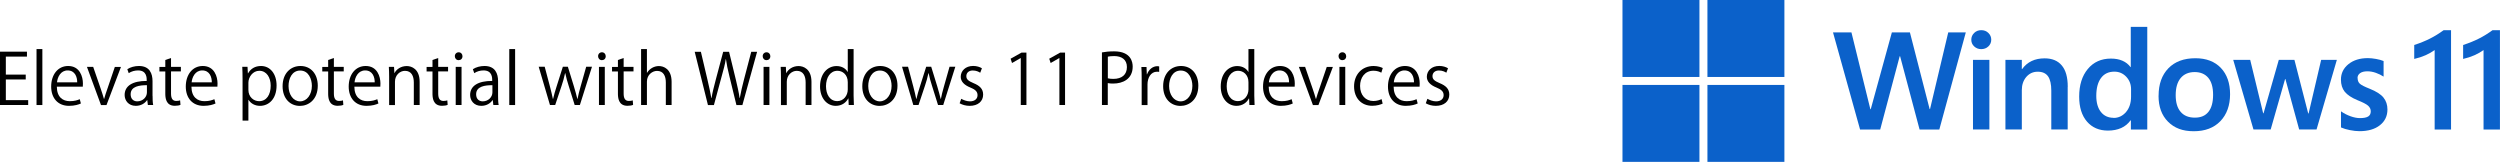
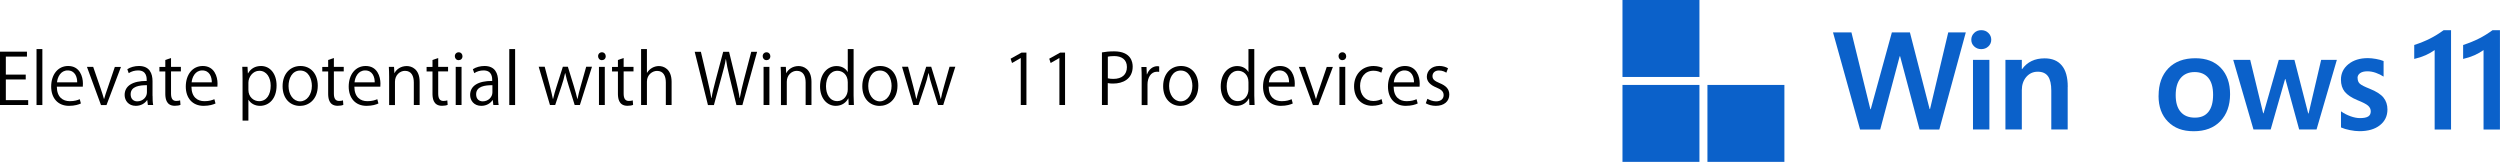
<svg xmlns="http://www.w3.org/2000/svg" id="b" data-name="レイヤー 2" viewBox="0 0 428.45 27.74">
  <defs>
    <style>
      .d {
        fill: #0b61ca;
      }
    </style>
  </defs>
  <g id="c" data-name="レイアウト">
    <g>
      <g>
        <path d="m4.82,18H0v-9.14h4.62v.84H1v3.09h3.41v.83H1v3.54h3.83v.84Z" />
        <path d="m7.26,18h-1v-9.59h1v9.59Z" />
        <path d="m13.87,17.73c-.37.18-1.06.41-2.05.41-1.91,0-3.05-1.34-3.05-3.3,0-2.05,1.15-3.53,2.91-3.53,2.01,0,2.53,1.85,2.53,2.99,0,.23-.01.4-.02.55h-4.45c.01,1.81,1.04,2.49,2.22,2.49.82,0,1.31-.17,1.71-.34l.19.72Zm-.64-3.62c.01-.89-.36-2.04-1.64-2.04-1.2,0-1.73,1.14-1.82,2.04h3.47Z" />
        <path d="m20.73,11.47l-2.48,6.54h-.94l-2.41-6.55h1.07l1.31,3.8c.2.59.38,1.14.53,1.68h.04c.14-.54.34-1.09.54-1.68l1.29-3.79h1.06Z" />
        <path d="m26.15,16.44c0,.54.01,1.1.1,1.56h-.91l-.1-.84h-.04c-.34.52-1.01.98-1.93.98-1.25,0-1.91-.91-1.91-1.86,0-1.57,1.37-2.42,3.79-2.41,0-.55,0-1.8-1.49-1.8-.56,0-1.15.16-1.6.47l-.24-.68c.53-.35,1.26-.55,1.99-.55,1.85,0,2.33,1.31,2.33,2.6v2.53Zm-.98-1.84c-1.24,0-2.78.18-2.78,1.56,0,.84.53,1.21,1.13,1.21.97,0,1.66-.74,1.66-1.54v-1.24Z" />
        <path d="m28.33,10.28l.98-.34v1.52h1.69v.78h-1.69v3.78c0,.83.25,1.28.89,1.28.3,0,.5-.04.67-.1l.06.77c-.22.1-.55.16-.97.16-1.58,0-1.63-1.44-1.63-2.13v-3.75h-1.01v-.78h1.01v-1.19Z" />
        <path d="m36.94,17.73c-.37.18-1.06.41-2.05.41-1.91,0-3.05-1.34-3.05-3.3,0-2.05,1.15-3.53,2.91-3.53,2.01,0,2.53,1.85,2.53,2.99,0,.23-.01.4-.02.55h-4.45c.01,1.81,1.04,2.49,2.22,2.49.82,0,1.31-.17,1.71-.34l.19.72Zm-.64-3.62c.01-.89-.36-2.04-1.64-2.04-1.2,0-1.73,1.14-1.82,2.04h3.47Z" />
        <path d="m42.51,12.57c.46-.8,1.21-1.26,2.23-1.26,1.55,0,2.66,1.33,2.66,3.33,0,2.4-1.4,3.5-2.84,3.5-.86,0-1.58-.4-1.97-1.04h-.02v3.57h-1v-7.11c0-.85-.02-1.51-.05-2.11h.9l.06,1.12h.02Zm.06,2.83c0,1.27.95,1.94,1.83,1.94,1.28,0,1.99-1.1,1.99-2.66,0-1.36-.68-2.55-1.95-2.55-1.12,0-1.87,1.08-1.87,2.03v1.25Z" />
        <path d="m54.46,14.68c0,2.43-1.61,3.47-3.06,3.47-1.68,0-2.97-1.26-2.97-3.37,0-2.23,1.39-3.47,3.06-3.47,1.79,0,2.97,1.37,2.97,3.37Zm-3.01-2.59c-1.42,0-2,1.39-2,2.65,0,1.45.8,2.63,1.98,2.63s2.02-1.18,2.02-2.65c0-1.16-.56-2.63-1.99-2.63Z" />
        <path d="m56.24,10.28l.98-.34v1.52h1.69v.78h-1.69v3.78c0,.83.25,1.28.89,1.28.3,0,.5-.04.67-.1l.06.77c-.22.1-.55.16-.97.16-1.58,0-1.63-1.44-1.63-2.13v-3.75h-1.01v-.78h1.01v-1.19Z" />
        <path d="m64.86,17.73c-.37.18-1.06.41-2.05.41-1.91,0-3.05-1.34-3.05-3.3,0-2.05,1.15-3.53,2.91-3.53,2.01,0,2.53,1.85,2.53,2.99,0,.23-.01.4-.02.55h-4.45c.01,1.81,1.04,2.49,2.22,2.49.82,0,1.31-.17,1.71-.34l.19.72Zm-.64-3.62c.01-.89-.36-2.04-1.64-2.04-1.2,0-1.73,1.14-1.82,2.04h3.47Z" />
        <path d="m71.92,18h-1v-3.86c0-1.07-.38-2-1.52-2-.85,0-1.71.72-1.71,1.86v4.01h-1v-4.86c0-.67-.02-1.16-.05-1.69h.89l.06,1.07h.02c.32-.64,1.08-1.21,2.1-1.21.82,0,2.21.49,2.21,2.71v3.98Z" />
        <path d="m74.12,10.28l.98-.34v1.52h1.69v.78h-1.69v3.78c0,.83.25,1.28.89,1.28.3,0,.5-.04.67-.1l.06.77c-.22.1-.55.16-.97.16-1.58,0-1.63-1.44-1.63-2.13v-3.75h-1.01v-.78h1.01v-1.19Z" />
        <path d="m78.6,10.31c-.38,0-.65-.3-.65-.68s.28-.67.66-.67.65.3.65.67c0,.42-.28.68-.66.68Zm.5,7.69h-1v-6.54h1v6.54Z" />
        <path d="m85.36,16.44c0,.54.01,1.1.1,1.56h-.91l-.1-.84h-.04c-.34.52-1.01.98-1.93.98-1.25,0-1.91-.91-1.91-1.86,0-1.57,1.37-2.42,3.79-2.41,0-.55,0-1.8-1.49-1.8-.56,0-1.15.16-1.59.47l-.24-.68c.53-.35,1.26-.55,1.99-.55,1.85,0,2.33,1.31,2.33,2.6v2.53Zm-.98-1.84c-1.24,0-2.78.18-2.78,1.56,0,.84.53,1.21,1.13,1.21.97,0,1.66-.74,1.66-1.54v-1.24Z" />
        <path d="m88.28,18h-1v-9.59h1v9.59Z" />
        <path d="m101.45,11.45l-2.07,6.55h-.89l-1.03-3.29c-.24-.74-.42-1.4-.58-2.16h-.04c-.16.78-.36,1.46-.6,2.17l-1.09,3.27h-.9l-1.93-6.55h1.03l.91,3.43c.18.73.36,1.4.49,2.07h.04c.14-.65.36-1.36.58-2.06l1.09-3.44h.86l1.04,3.38c.23.77.42,1.46.58,2.12h.04c.12-.65.3-1.33.52-2.11l.96-3.39h1Z" />
        <path d="m103.15,10.31c-.38,0-.65-.3-.65-.68s.28-.67.66-.67.65.3.65.67c0,.42-.28.68-.66.68Zm.5,7.69h-1v-6.54h1v6.54Z" />
        <path d="m105.9,10.28l.98-.34v1.52h1.69v.78h-1.69v3.78c0,.83.25,1.28.89,1.28.3,0,.5-.04.67-.1l.06.77c-.22.1-.55.16-.97.16-1.58,0-1.63-1.44-1.63-2.13v-3.75h-1.01v-.78h1.01v-1.19Z" />
        <path d="m115.11,18h-1v-3.86c0-1.07-.38-1.99-1.51-1.99-.77,0-1.73.64-1.73,1.83v4.02h-1v-9.59h1v4.07h.02c.43-.72,1.22-1.16,2.03-1.16s2.18.49,2.18,2.71v3.98Z" />
        <path d="m129.75,8.88l-2.52,9.13h-1.02l-1.19-4.88c-.3-1.2-.49-2.11-.61-3.02h-.02c-.14.91-.38,1.81-.72,3.01l-1.32,4.89h-1.02l-2.27-9.13h1.06l1.12,4.75c.26,1.15.52,2.25.67,3.17h.04c.13-.92.43-2,.73-3.18l1.26-4.74h1.01l1.15,4.73c.25,1.09.52,2.18.65,3.18h.04c.18-1.04.43-2.05.72-3.18l1.24-4.73h1.02Z" />
        <path d="m131.36,10.31c-.38,0-.65-.3-.65-.68s.28-.67.66-.67.65.3.65.67c0,.42-.28.68-.66.68Zm.5,7.69h-1v-6.54h1v6.54Z" />
        <path d="m139.07,18h-1v-3.86c0-1.07-.38-2-1.52-2-.85,0-1.71.72-1.71,1.86v4.01h-1v-4.86c0-.67-.02-1.16-.05-1.69h.89l.06,1.07h.02c.32-.64,1.08-1.21,2.1-1.21.82,0,2.21.49,2.21,2.71v3.98Z" />
        <path d="m146.29,16.38c0,.53.02,1.18.05,1.62h-.89l-.05-1.12h-.04c-.34.68-1.08,1.26-2.13,1.26-1.51,0-2.69-1.31-2.69-3.32,0-2.21,1.3-3.5,2.82-3.5.96,0,1.61.47,1.91,1.01h.02v-3.92h1v7.98Zm-1-2.3c0-1.31-.92-1.95-1.76-1.95-1.24,0-1.97,1.15-1.97,2.65,0,1.38.65,2.55,1.93,2.55,1.08,0,1.8-.95,1.8-1.99v-1.26Z" />
        <path d="m153.81,14.68c0,2.43-1.61,3.47-3.06,3.47-1.68,0-2.97-1.26-2.97-3.37,0-2.23,1.39-3.47,3.06-3.47,1.79,0,2.97,1.37,2.97,3.37Zm-3.01-2.59c-1.42,0-2,1.39-2,2.65,0,1.45.8,2.63,1.98,2.63s2.02-1.18,2.02-2.65c0-1.16-.56-2.63-1.99-2.63Z" />
        <path d="m163.72,11.45l-2.07,6.55h-.89l-1.03-3.29c-.24-.74-.42-1.4-.58-2.16h-.04c-.16.78-.36,1.46-.6,2.17l-1.09,3.27h-.9l-1.93-6.55h1.03l.91,3.43c.18.73.36,1.4.49,2.07h.04c.14-.65.36-1.36.58-2.06l1.09-3.44h.86l1.04,3.38c.23.77.42,1.46.58,2.12h.04c.12-.65.3-1.33.52-2.11l.96-3.39h1Z" />
-         <path d="m167.98,12.46c-.24-.16-.68-.38-1.27-.38-.72,0-1.1.44-1.1.97,0,.56.37.83,1.21,1.19,1.06.43,1.67.98,1.67,1.97,0,1.16-.89,1.93-2.31,1.93-.65,0-1.27-.18-1.72-.44l.28-.77c.35.2.91.44,1.48.44.88,0,1.31-.47,1.31-1.06s-.35-.95-1.21-1.3c-1.1-.44-1.67-1.06-1.67-1.85,0-1.02.82-1.86,2.13-1.86.62,0,1.15.18,1.5.4l-.29.76Z" />
        <path d="m174.94,18v-8.05h-.02l-1.48.85-.24-.74,1.86-1.04h.85v8.98h-.97Z" />
        <path d="m181.56,18v-8.05h-.02l-1.48.85-.24-.74,1.86-1.04h.85v8.98h-.97Z" />
        <path d="m188.86,8.98c.53-.1,1.22-.18,2.07-.18,2.95,0,3.19,1.9,3.19,2.61,0,2.15-1.71,2.91-3.33,2.91-.35,0-.66-.01-.94-.08v3.75h-1v-9.02Zm1,4.44c.25.07.58.1.96.1,1.44,0,2.31-.72,2.31-2.03s-.94-1.88-2.18-1.88c-.5,0-.88.05-1.09.1v3.72Z" />
        <path d="m198.65,12.31c-.11-.01-.22-.02-.36-.02-1.08,0-1.63,1.07-1.63,2.17v3.55h-1v-4.58c0-.7-.01-1.33-.05-1.95h.88l.05,1.26h.04c.29-.82.97-1.4,1.78-1.4.11,0,.19.02.3.04v.95Z" />
        <path d="m205.37,14.68c0,2.43-1.61,3.47-3.06,3.47-1.68,0-2.97-1.26-2.97-3.37,0-2.23,1.39-3.47,3.06-3.47,1.79,0,2.97,1.37,2.97,3.37Zm-3.01-2.59c-1.42,0-2,1.39-2,2.65,0,1.45.8,2.63,1.98,2.63s2.01-1.18,2.01-2.65c0-1.16-.56-2.63-1.99-2.63Z" />
        <path d="m214.96,16.38c0,.53.02,1.18.05,1.62h-.89l-.05-1.12h-.04c-.34.68-1.08,1.26-2.13,1.26-1.51,0-2.69-1.31-2.69-3.32,0-2.21,1.29-3.5,2.82-3.5.96,0,1.61.47,1.91,1.01h.02v-3.92h1v7.98Zm-1-2.3c0-1.31-.92-1.95-1.76-1.95-1.24,0-1.97,1.15-1.97,2.65,0,1.38.65,2.55,1.93,2.55,1.08,0,1.8-.95,1.8-1.99v-1.26Z" />
        <path d="m221.56,17.73c-.37.18-1.06.41-2.05.41-1.91,0-3.05-1.34-3.05-3.3,0-2.05,1.15-3.53,2.91-3.53,2.02,0,2.53,1.85,2.53,2.99,0,.23-.01.4-.02.55h-4.45c.01,1.81,1.04,2.49,2.22,2.49.82,0,1.31-.17,1.71-.34l.19.72Zm-.64-3.62c.01-.89-.36-2.04-1.64-2.04-1.2,0-1.73,1.14-1.82,2.04h3.47Z" />
        <path d="m228.43,11.47l-2.48,6.54h-.94l-2.41-6.55h1.07l1.31,3.8c.2.59.38,1.14.53,1.68h.04c.14-.54.34-1.09.54-1.68l1.29-3.79h1.06Z" />
        <path d="m230.05,10.31c-.38,0-.65-.3-.65-.68s.28-.67.66-.67.65.3.65.67c0,.42-.28.68-.66.68Zm.5,7.69h-1v-6.54h1v6.54Z" />
        <path d="m236.95,17.76c-.29.14-.94.37-1.78.37-1.87,0-3.11-1.33-3.11-3.33s1.33-3.49,3.35-3.49c.73,0,1.32.22,1.57.35l-.25.8c-.28-.16-.71-.34-1.34-.34-1.51,0-2.3,1.21-2.3,2.61,0,1.58.95,2.58,2.27,2.58.65,0,1.09-.18,1.42-.32l.18.77Z" />
        <path d="m242.97,17.73c-.37.18-1.06.41-2.05.41-1.91,0-3.05-1.34-3.05-3.3,0-2.05,1.15-3.53,2.91-3.53,2.02,0,2.53,1.85,2.53,2.99,0,.23-.01.4-.02.55h-4.45c.01,1.81,1.04,2.49,2.22,2.49.82,0,1.31-.17,1.71-.34l.19.72Zm-.64-3.62c.01-.89-.36-2.04-1.64-2.04-1.2,0-1.73,1.14-1.82,2.04h3.47Z" />
        <path d="m247.87,12.46c-.24-.16-.68-.38-1.27-.38-.72,0-1.1.44-1.1.97,0,.56.37.83,1.21,1.19,1.06.43,1.67.98,1.67,1.97,0,1.16-.89,1.93-2.32,1.93-.65,0-1.27-.18-1.71-.44l.28-.77c.35.2.91.44,1.47.44.88,0,1.31-.47,1.31-1.06s-.35-.95-1.21-1.3c-1.1-.44-1.67-1.06-1.67-1.85,0-1.02.82-1.86,2.13-1.86.62,0,1.15.18,1.5.4l-.29.76Z" />
      </g>
      <g>
        <g>
          <rect class="d" x="278.06" width="13.19" height="13.19" />
-           <rect class="d" x="292.62" width="13.19" height="13.19" />
          <rect class="d" x="278.06" y="14.56" width="13.19" height="13.19" />
          <rect class="d" x="292.62" y="14.56" width="13.19" height="13.19" />
        </g>
        <g>
          <path class="d" d="m333.88,5.55h3.02l-4.54,16.65h-3.38l-3.34-12.56h-.07l-3.34,12.56h-3.45l-4.64-16.65h3.16l3.24,13.16h.07l3.62-13.16h3.09l3.38,13.14h.07l3.12-13.14Z" />
          <path class="d" d="m337.84,6.81c0-.46.17-.85.5-1.17s.74-.47,1.2-.47c.5,0,.91.16,1.23.48.33.32.49.71.49,1.16s-.17.84-.5,1.15-.74.46-1.22.46-.88-.16-1.21-.47-.49-.69-.49-1.14Zm3.1,3.45v11.93h-2.81v-11.93h2.81Z" />
          <path class="d" d="m354.36,14.89v7.3h-2.81v-6.66c0-1.09-.18-1.9-.55-2.44-.37-.53-.96-.8-1.77-.8s-1.44.3-1.96.89c-.51.6-.77,1.35-.77,2.25v6.76h-2.81v-11.93h2.81v1.58h.05c.44-.61.98-1.07,1.63-1.38.64-.31,1.39-.46,2.23-.46,1.27,0,2.25.4,2.93,1.21.69.81,1.03,2.03,1.03,3.67Z" />
-           <path class="d" d="m365.19,4.6h2.81v17.6h-2.81v-1.58h-.05c-.43.59-.96,1.03-1.61,1.32-.65.29-1.4.44-2.27.44-1.5,0-2.7-.51-3.59-1.54-.89-1.03-1.34-2.46-1.34-4.28,0-1.97.49-3.55,1.48-4.74.99-1.19,2.31-1.78,3.96-1.78.75,0,1.41.12,1.98.37.57.25,1.03.61,1.37,1.08h.05v-6.87Zm-2.97,15.61c.85,0,1.56-.34,2.14-1.01.57-.67.86-1.55.86-2.64v-1.28c0-.83-.27-1.53-.82-2.12-.55-.58-1.22-.88-2.04-.88-.99,0-1.75.36-2.29,1.09-.54.73-.81,1.75-.81,3.06,0,1.18.27,2.11.8,2.77.53.66,1.25.99,2.16.99Z" />
          <path class="d" d="m369.94,16.4c0-1.97.56-3.54,1.67-4.69,1.11-1.15,2.66-1.73,4.64-1.73,1.86,0,3.32.56,4.37,1.67,1.05,1.11,1.57,2.61,1.57,4.5s-.56,3.48-1.67,4.62c-1.11,1.15-2.63,1.72-4.55,1.72s-3.32-.54-4.41-1.63c-1.09-1.09-1.63-2.57-1.63-4.45Zm2.93-.09c0,1.25.28,2.2.85,2.86.56.66,1.37.99,2.43.99s1.8-.33,2.33-.99c.53-.66.8-1.63.8-2.93s-.28-2.25-.83-2.91c-.55-.65-1.33-.98-2.33-.98s-1.83.34-2.4,1.03-.85,1.66-.85,2.93Z" />
          <path class="d" d="m397.8,10.26h2.69l-3.48,11.93h-2.98l-2.36-8.65h-.05l-2.47,8.65h-2.95l-3.47-11.93h2.91l2.22,9.15h.07l2.61-9.15h2.68l2.36,9.18h.07l2.15-9.18Z" />
          <path class="d" d="m404.05,13.4c0,.4.13.72.38.95.26.23.82.52,1.69.86,1.12.45,1.91.95,2.36,1.51.45.56.68,1.24.68,2.04,0,1.12-.43,2.02-1.29,2.7-.86.68-2.03,1.02-3.5,1.02-.5,0-1.04-.06-1.64-.18-.6-.12-1.11-.27-1.53-.46v-2.76c.51.36,1.06.64,1.65.85.59.21,1.12.31,1.6.31.63,0,1.1-.09,1.4-.27.3-.18.45-.48.45-.89,0-.39-.16-.71-.47-.98s-.91-.57-1.78-.92c-1.04-.43-1.77-.92-2.21-1.46-.43-.54-.65-1.23-.65-2.07,0-1.08.43-1.96,1.28-2.65.85-.69,1.96-1.04,3.33-1.04.42,0,.89.05,1.4.14.52.09.95.21,1.3.36v2.67c-.37-.25-.81-.46-1.3-.64-.5-.18-.99-.27-1.47-.27-.53,0-.95.1-1.25.31-.3.21-.45.5-.45.86Z" />
          <path class="d" d="m413.75,7.71c1.04-.34,1.95-.71,2.73-1.11.79-.4,1.55-.87,2.3-1.42h1.28v17.02h-2.81v-13.62c-.46.33-.98.63-1.57.89-.59.26-1.24.47-1.93.63v-2.39Z" />
          <path class="d" d="m422.13,7.71c1.04-.34,1.95-.71,2.73-1.11.79-.4,1.55-.87,2.3-1.42h1.28v17.02h-2.81v-13.62c-.46.33-.98.63-1.57.89-.59.26-1.24.47-1.93.63v-2.39Z" />
        </g>
      </g>
    </g>
  </g>
</svg>